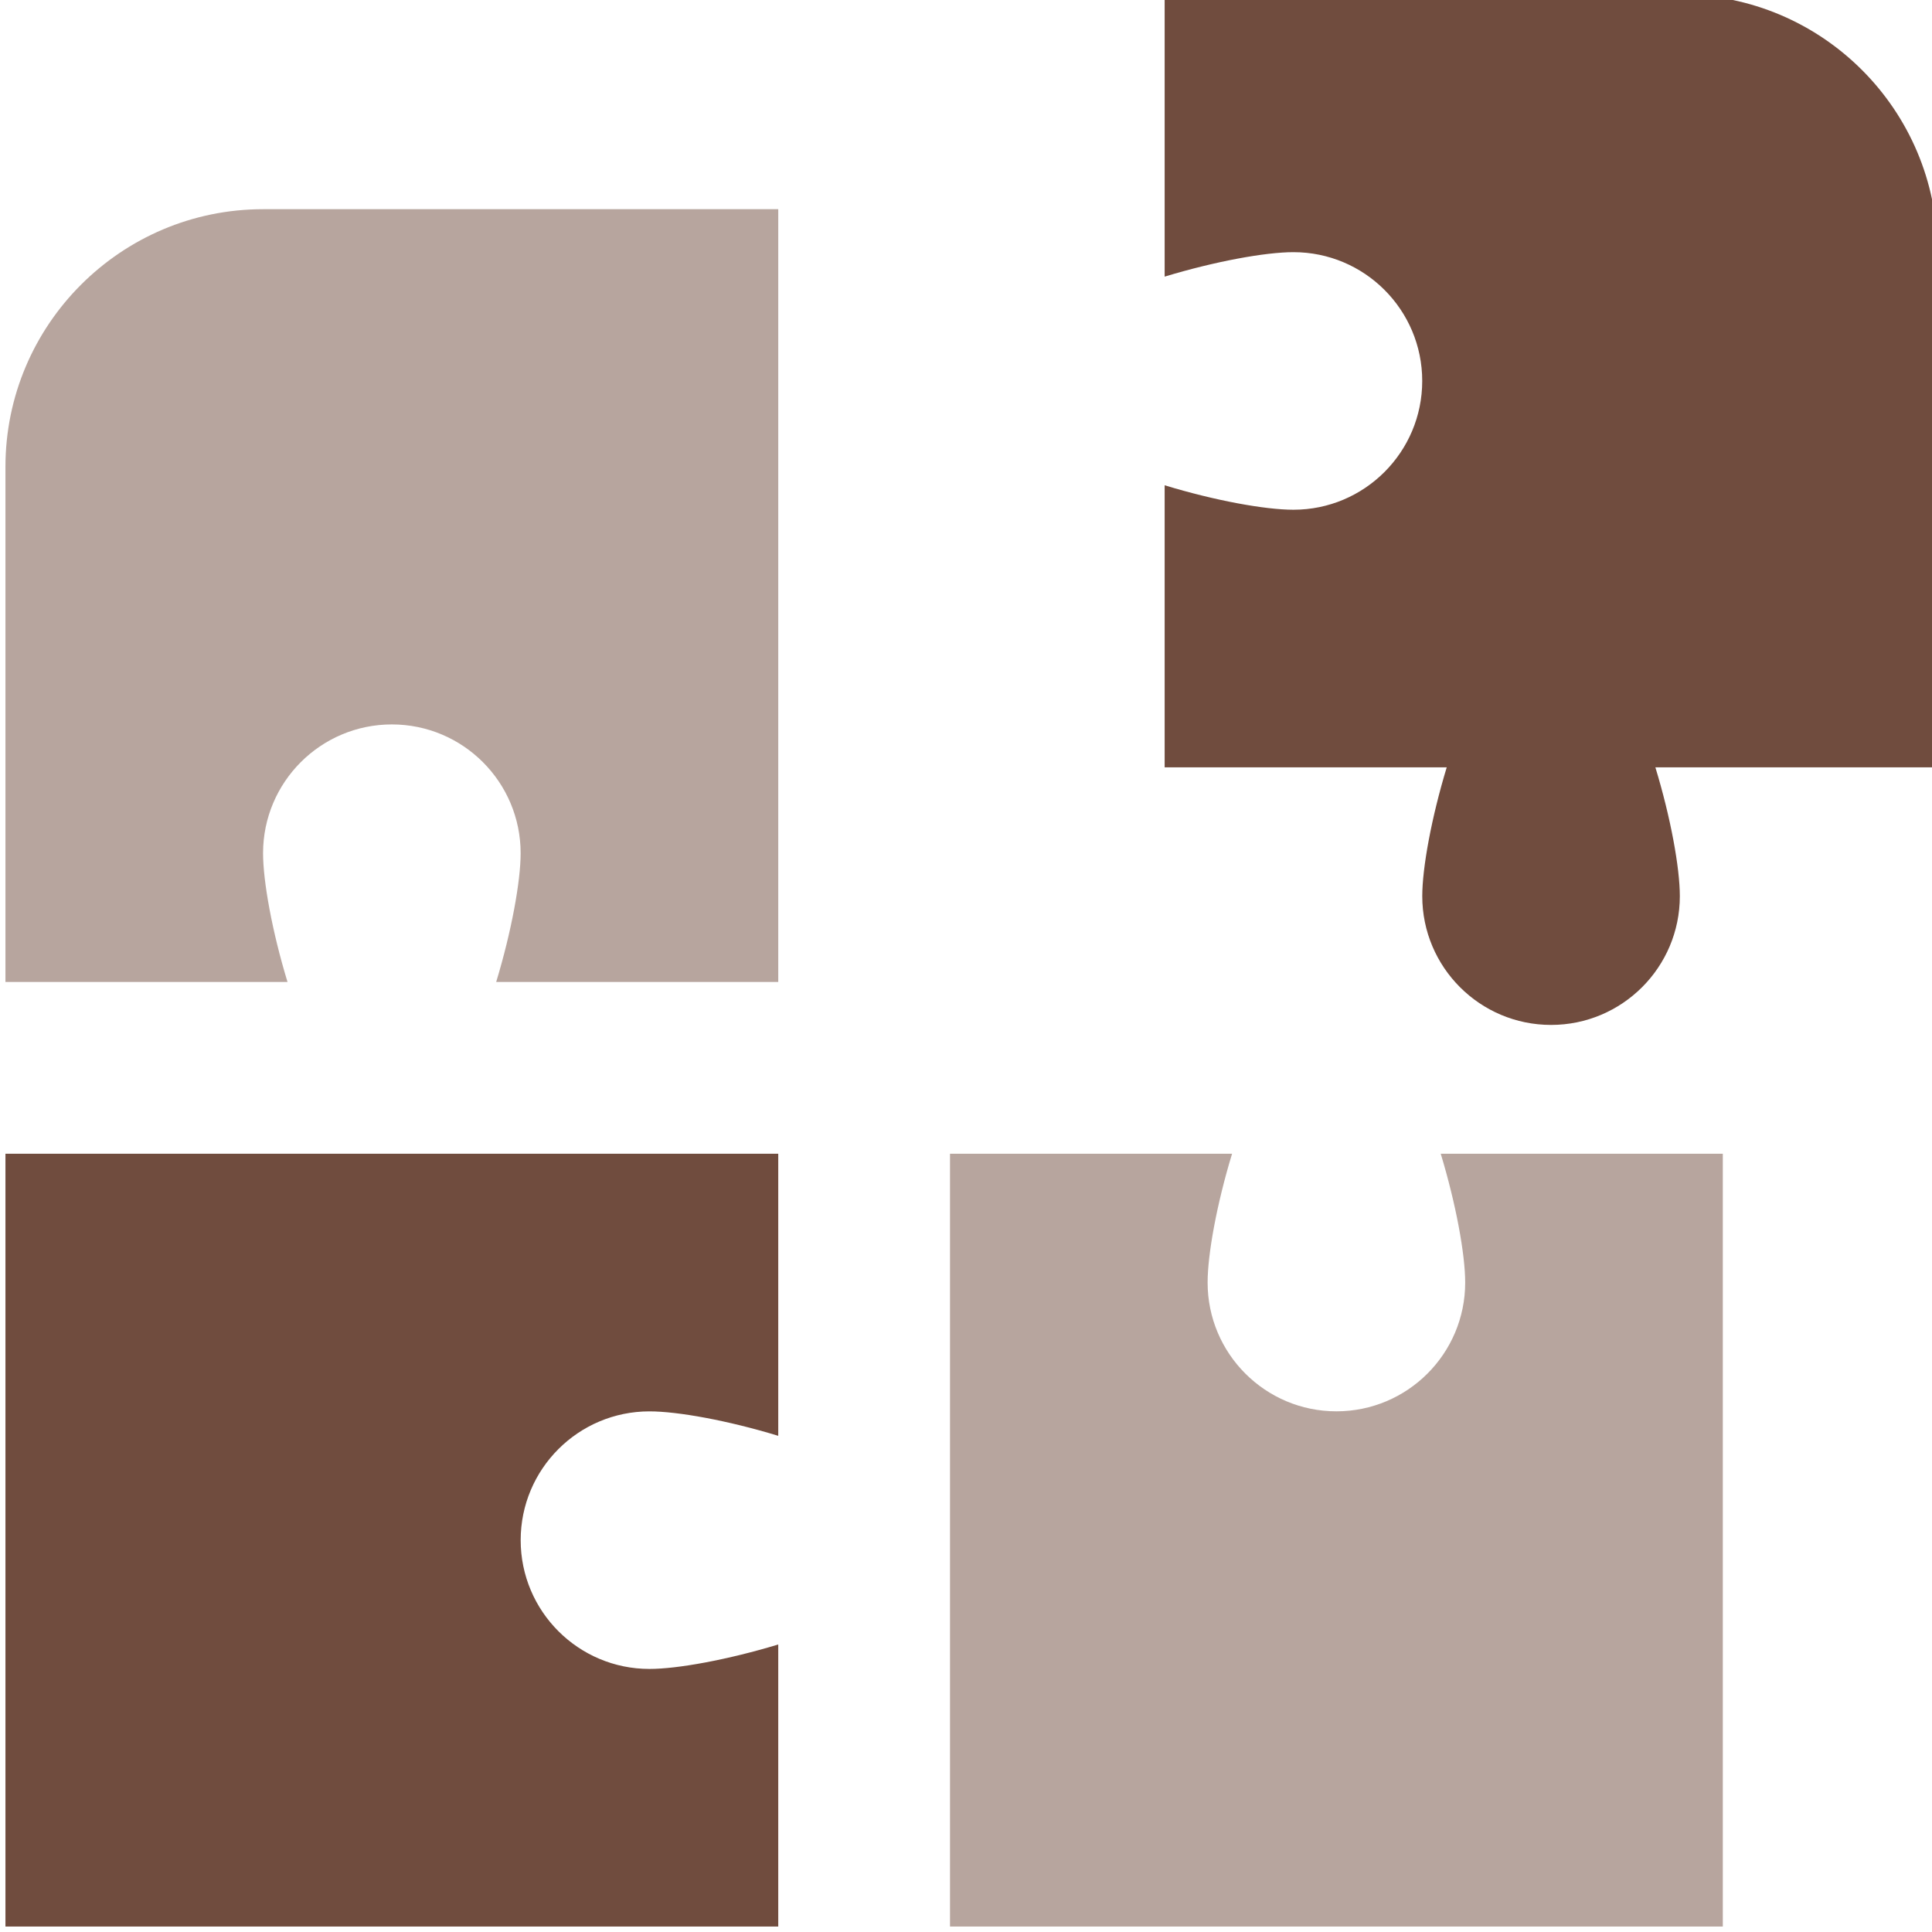
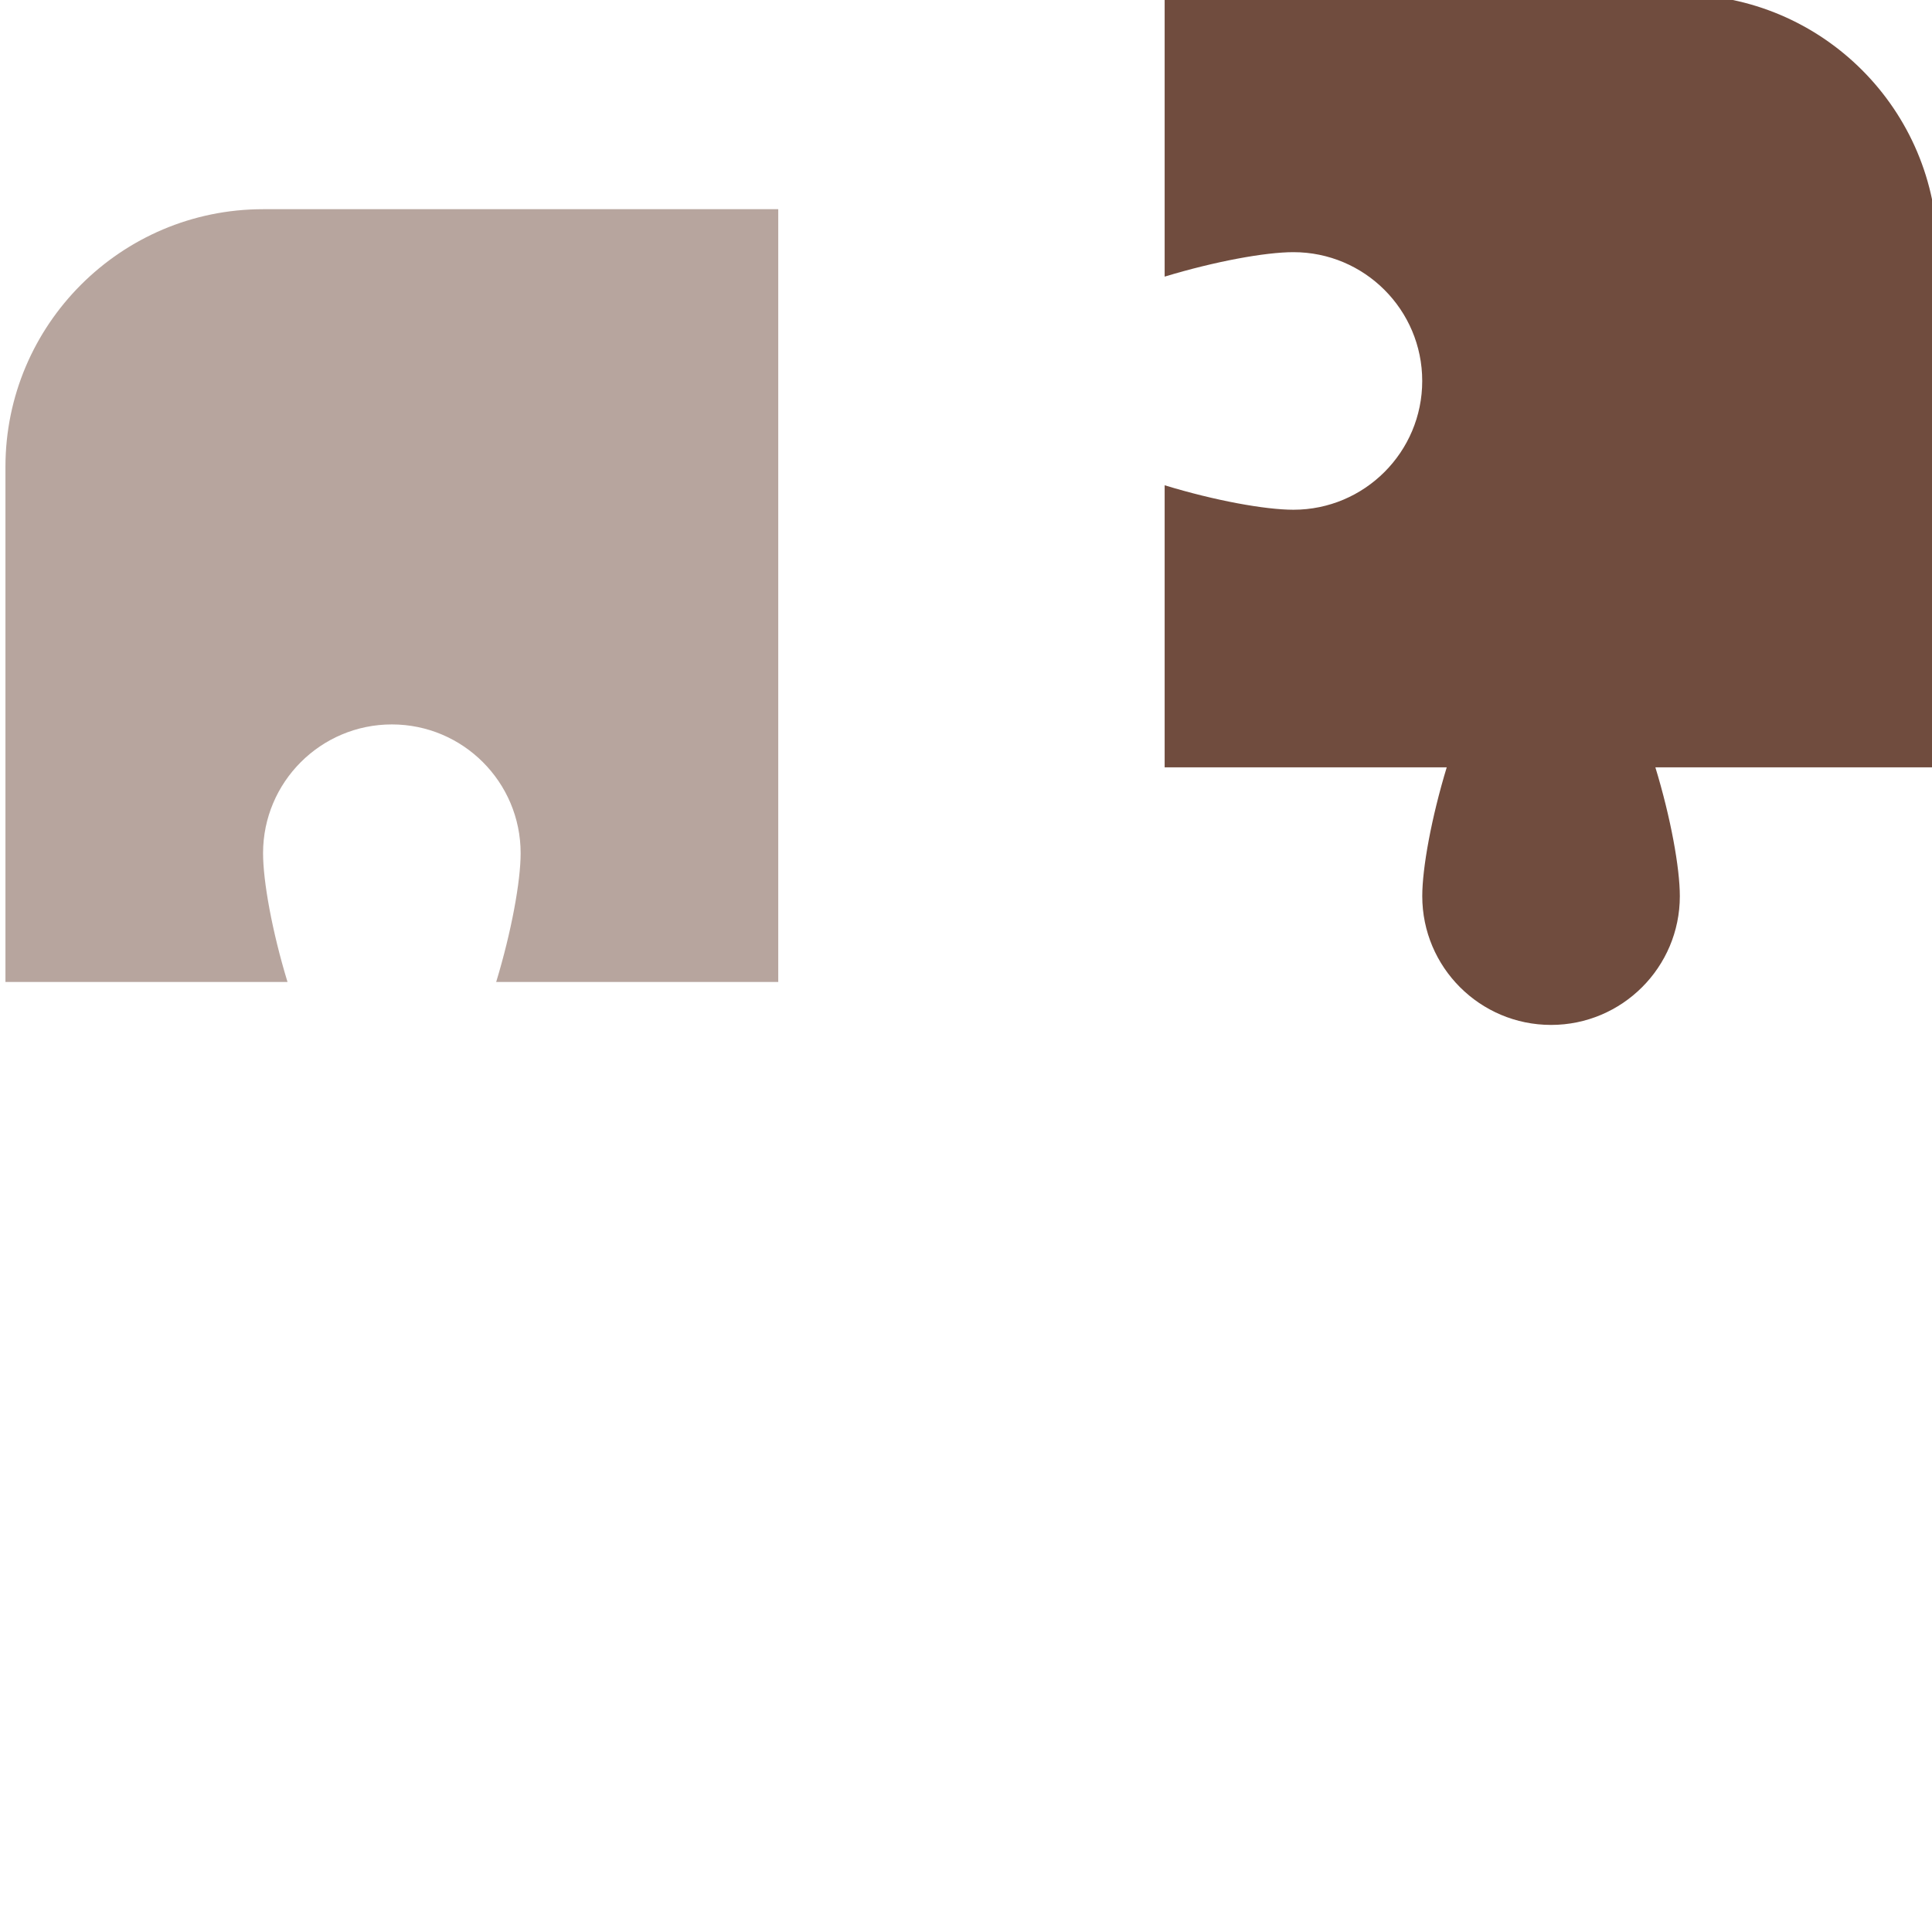
<svg xmlns="http://www.w3.org/2000/svg" xml:space="preserve" width="0.5in" height="0.5in" version="1.1" style="shape-rendering:geometricPrecision; text-rendering:geometricPrecision; image-rendering:optimizeQuality; fill-rule:evenodd; clip-rule:evenodd" viewBox="0 0 500 500" data-name="Layer 1">
  <defs>
    <style type="text/css">
   
    .fil0 {fill:#704C3E;fill-rule:nonzero}
    .fil1 {fill:#704C3E;fill-rule:nonzero;fill-opacity:0.502}
   
  </style>
  </defs>
  <g id="Layer_x0020_1">
    <path class="fil0" d="M501.41 65.26c0,-36.82 -29.85,-66.67 -66.67,-66.67l-133.33 0 0 73c13.04,-3.95 26.05,-6.33 33.33,-6.33 18.4,0 33.33,14.93 33.33,33.33 0,18.4 -14.93,33.33 -33.33,33.33 -7.29,0 -20.29,-2.35 -33.33,-6.33l0 73 73 0c-3.96,13.04 -6.33,26.05 -6.33,33.33 0,18.4 14.93,33.33 33.33,33.33 18.4,0 33.33,-14.93 33.33,-33.33 0,-7.29 -2.35,-20.29 -6.33,-33.33l73 0 0 -133.33z" />
-     <path class="fil0" d="M201.41 425.59c-13.04,3.95 -26.05,6.33 -33.33,6.33 -18.4,0 -33.33,-14.93 -33.33,-33.33 0,-18.4 14.93,-33.33 33.33,-33.33 7.29,0 20.29,2.35 33.33,6.33l0 -73 -200 0 0 200 200 0 0 -73z" />
-     <path class="fil1" d="M372.86 298.59c3.96,13.04 6.33,26.05 6.33,33.33 0,18.4 -14.93,33.33 -33.33,33.33 -18.4,0 -33.33,-14.93 -33.33,-33.33 0,-7.29 2.35,-20.29 6.33,-33.33l-73 0 0 200 200 0 0 -200 -73 0z" />
    <path class="fil1" d="M1.41 254.14l0 -133.33c0,-36.76 29.91,-66.67 66.67,-66.67l133.33 0 0 200 -73 0c3.96,-13.04 6.33,-26.05 6.33,-33.33 0,-18.4 -14.93,-33.33 -33.33,-33.33 -18.4,0 -33.33,14.93 -33.33,33.33 0,7.29 2.35,20.29 6.33,33.33l-73 0z" />
  </g>
</svg>